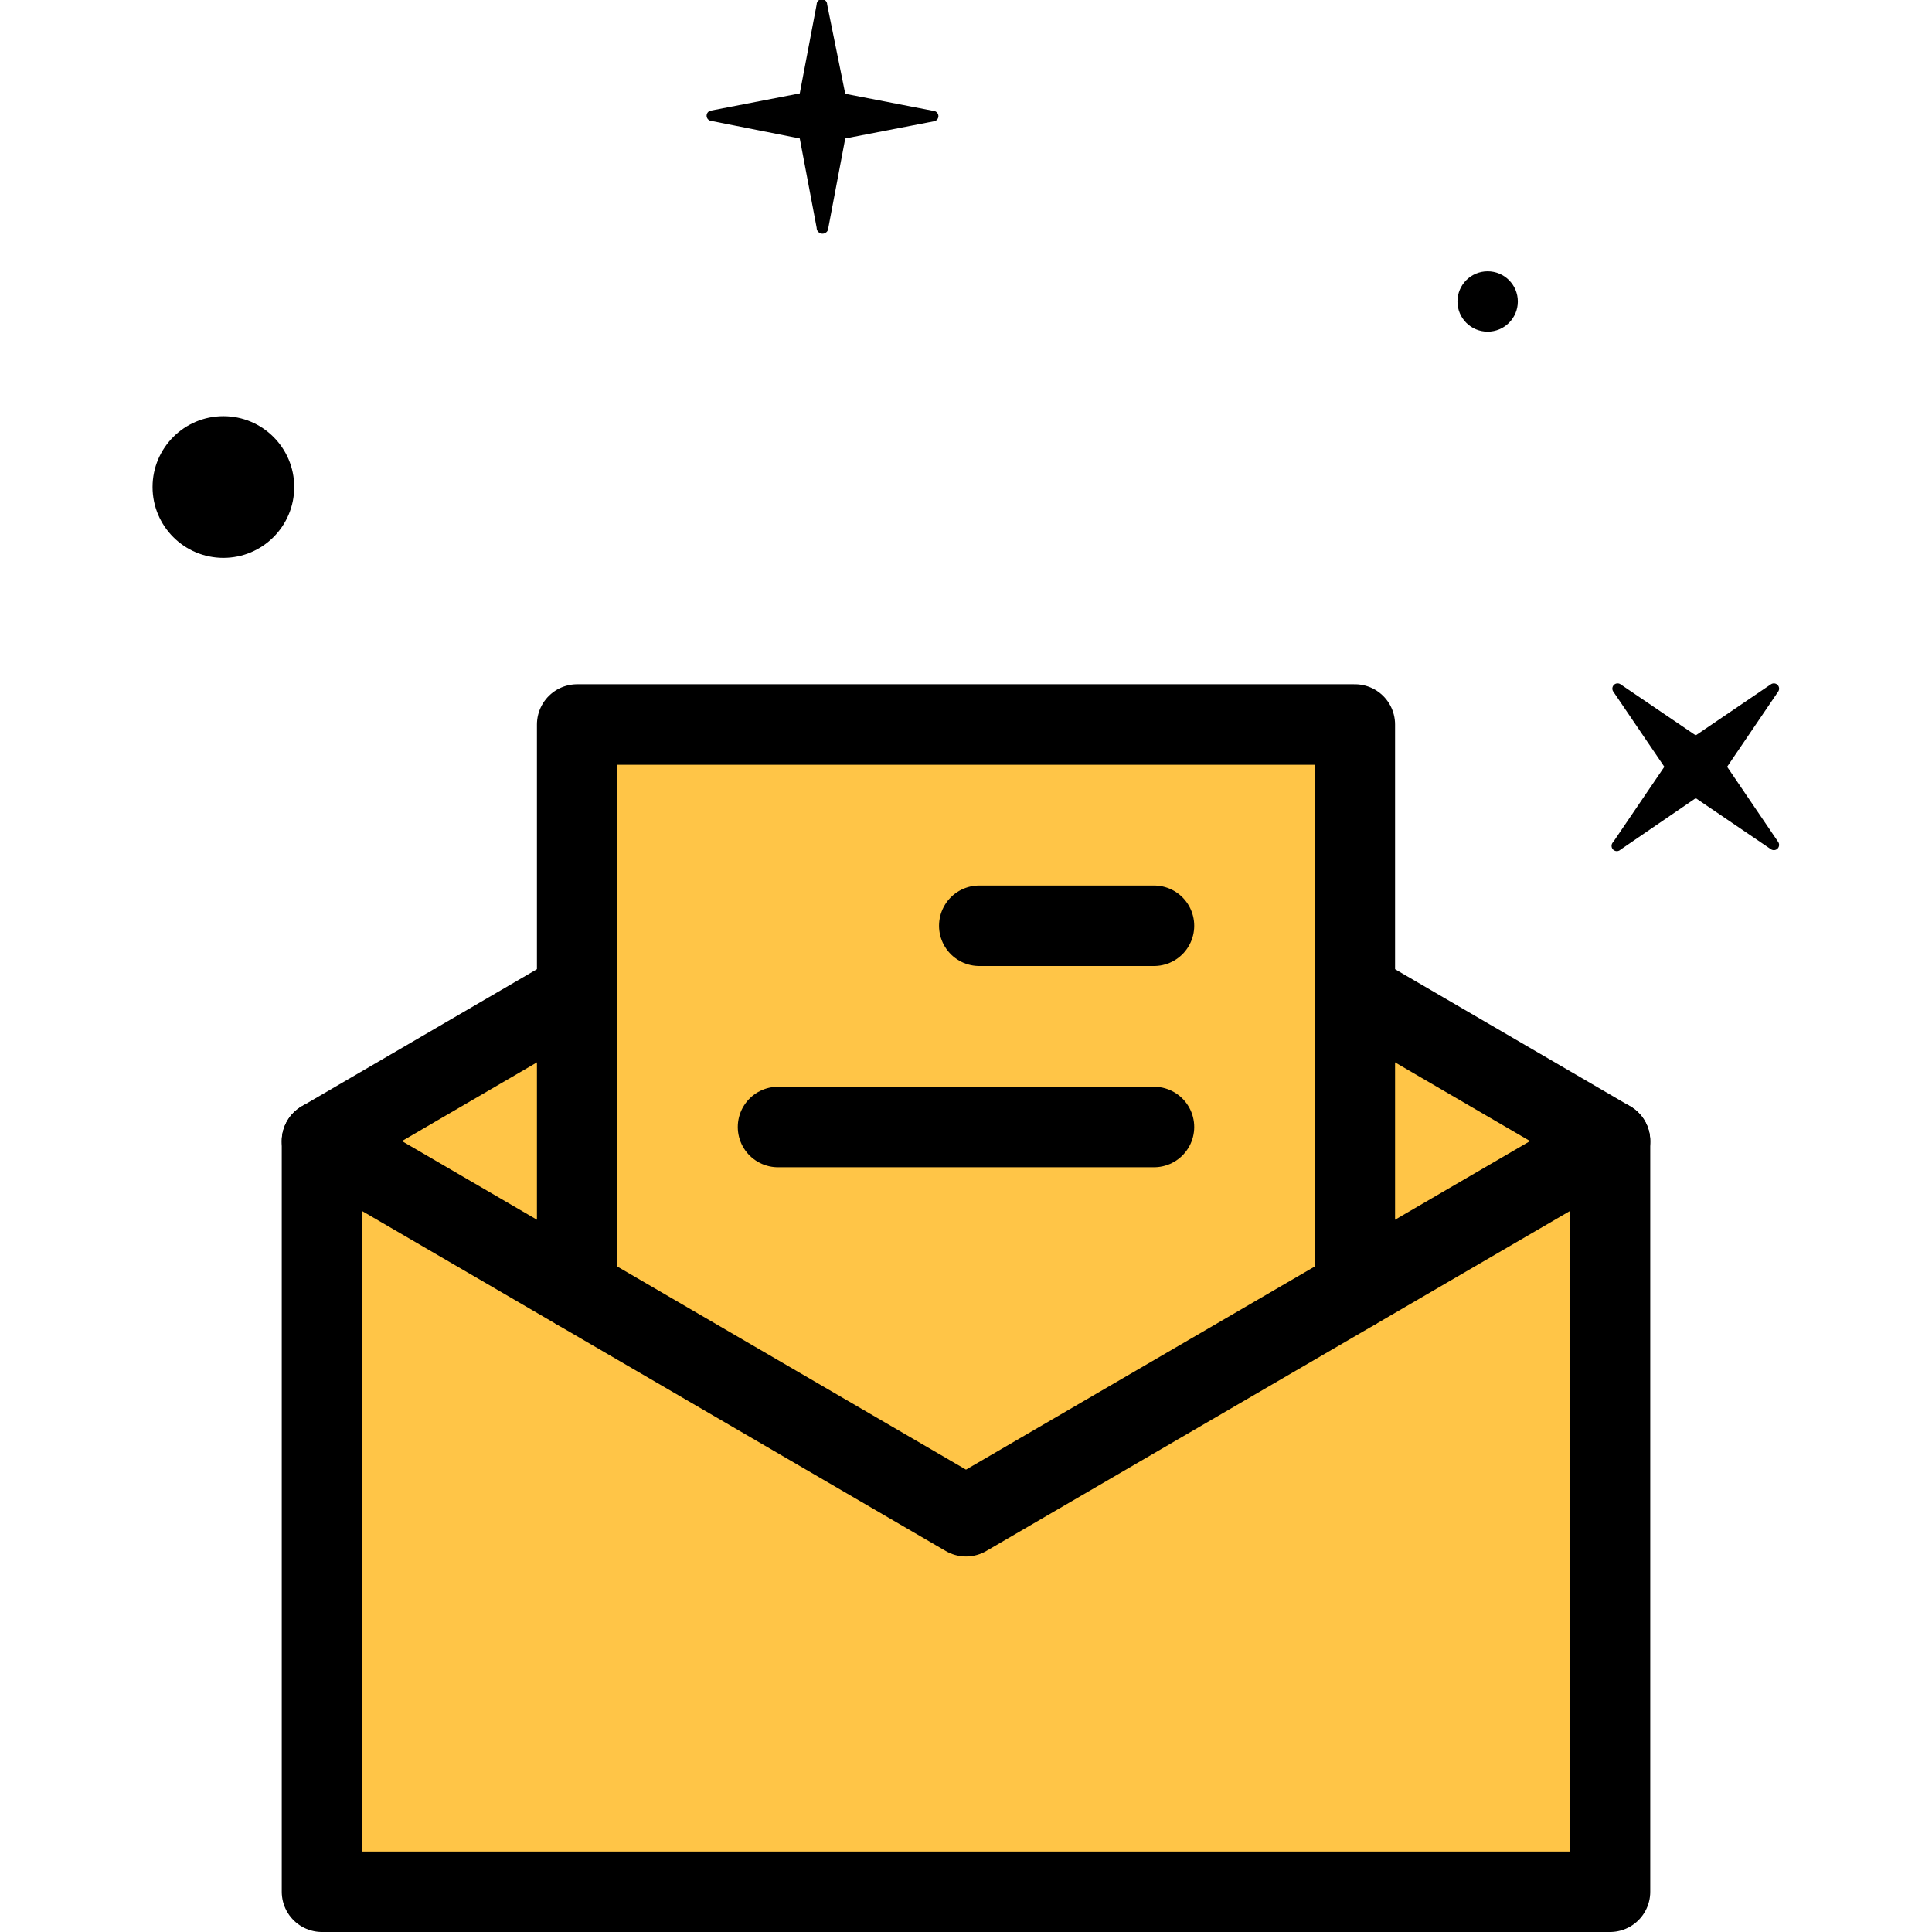
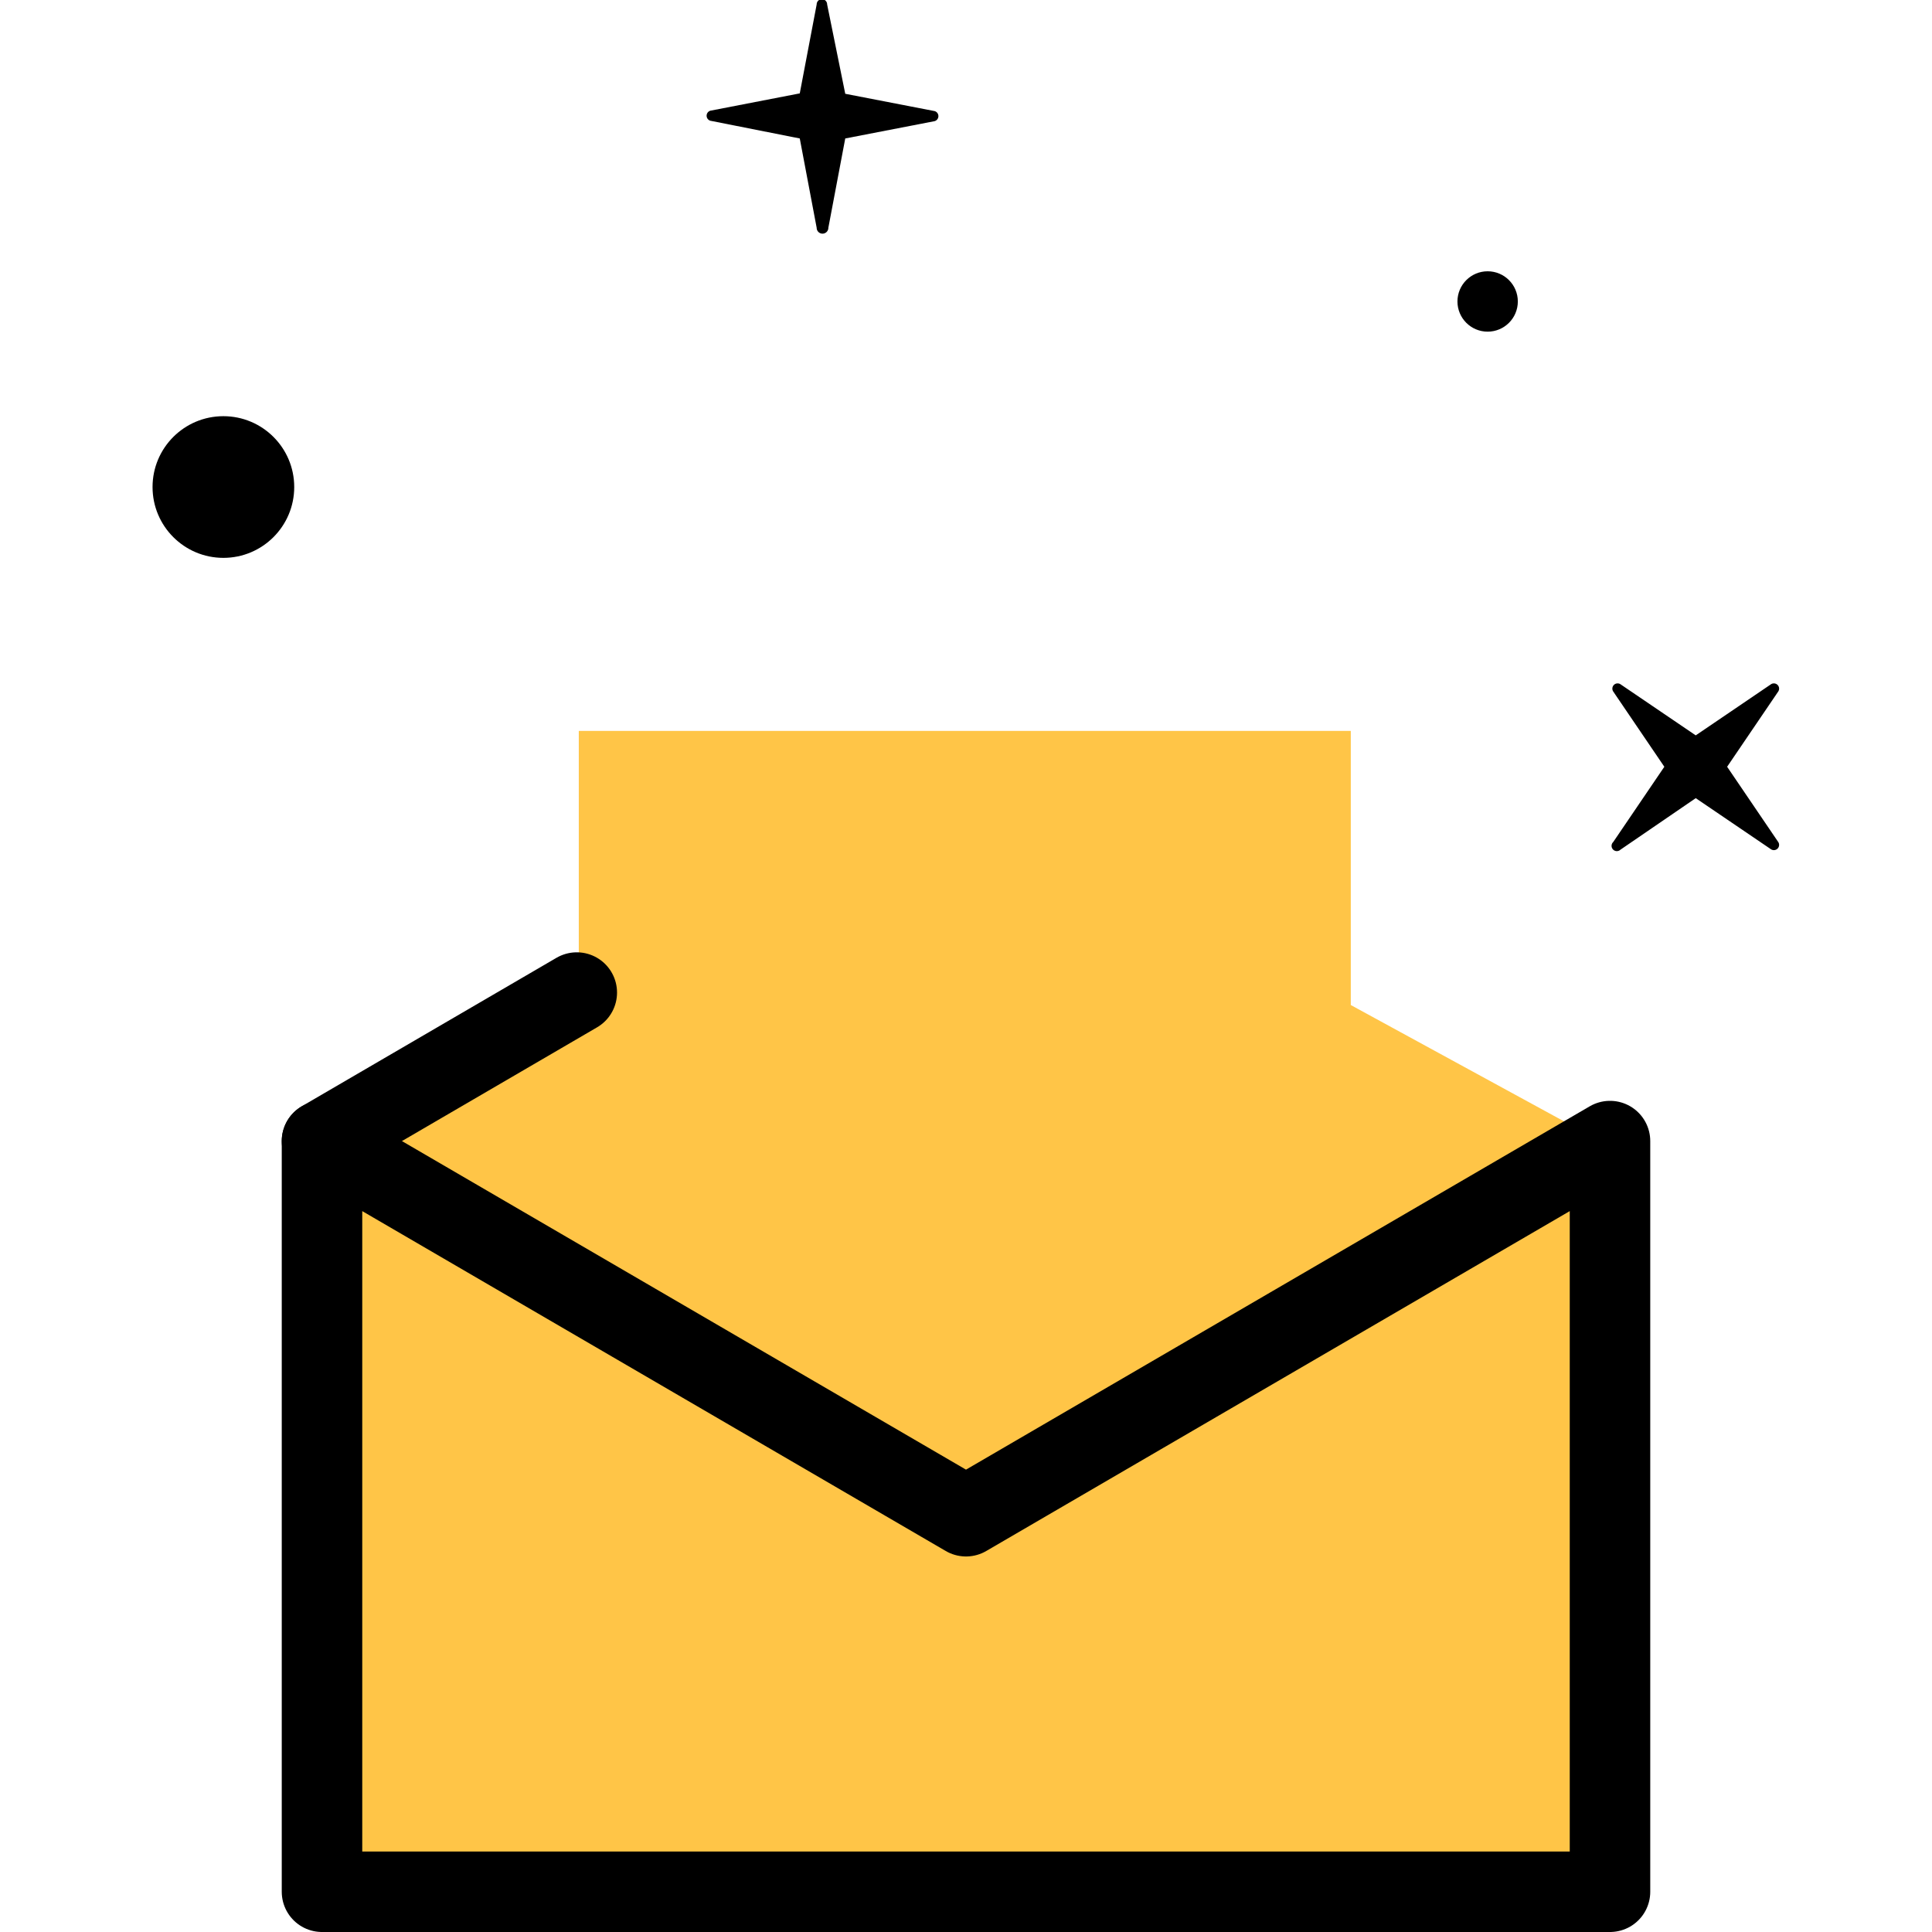
<svg xmlns="http://www.w3.org/2000/svg" viewBox="0 0 48 48">
  <defs>
    <style>.\31 2b1e29a-ed6a-4747-914b-515ddb7e3803{fill:#ffc547;}.\37 bcac54c-fff6-4048-bf7f-042306d97c1c{fill:none;stroke:#000;stroke-linecap:round;stroke-linejoin:round;stroke-width:2px;}</style>
  </defs>
  <title>email marketing icon</title>
  <g id="3515e591-3d71-4b4d-a456-10369d5a18b9" data-name="color">
    <polygon class="12b1e29a-ed6a-4747-914b-515ddb7e3803" points="39.94 47 8 47 8 28.35 14.38 24.85 14.38 18.16 33.56 18.16 33.56 24.97 39.94 28.45 39.94 47" />
  </g>
  <g id="d052d290-30fa-407c-b5f6-61d36623146d" data-name="Capa 4">
    <circle cx="5.55" cy="12.1" r="1.76" />
    <circle cx="36.96" cy="7.49" r="0.75" />
    <path d="M40.08,20.92l1.27-1.87-1.27-1.87a.13.13,0,0,1,.18-.18l1.87,1.27L44,17a.13.13,0,0,1,.18.18l-1.27,1.87,1.27,1.87a.13.13,0,0,1-.18.18l-1.87-1.27-1.87,1.28A.13.13,0,0,1,40.08,20.92Z" />
    <path d="M20.29,5.66l-.42-2.22L17.65,3a.13.13,0,0,1,0-.25l2.22-.43L20.29.11a.13.13,0,0,1,.26,0L21,2.33l2.22.43a.13.13,0,0,1,0,.25L21,3.44l-.42,2.22A.13.13,0,0,1,20.29,5.66Z" />
    <polygon class="7bcac54c-fff6-4048-bf7f-042306d97c1c" points="40 28.35 24 37.67 8 28.35 8 47 40 47 40 28.35" />
-     <polyline class="7bcac54c-fff6-4048-bf7f-042306d97c1c" points="33.66 32.04 33.66 18 14.34 18 14.34 32.04" />
    <line class="7bcac54c-fff6-4048-bf7f-042306d97c1c" x1="14.33" y1="24.66" x2="8" y2="28.35" />
-     <line class="7bcac54c-fff6-4048-bf7f-042306d97c1c" x1="40" y1="28.35" x2="33.67" y2="24.66" />
-     <line class="7bcac54c-fff6-4048-bf7f-042306d97c1c" x1="28.67" y1="23" x2="24.33" y2="23" />
-     <line class="7bcac54c-fff6-4048-bf7f-042306d97c1c" x1="28.67" y1="28" x2="19.33" y2="28" />
  </g>
</svg>